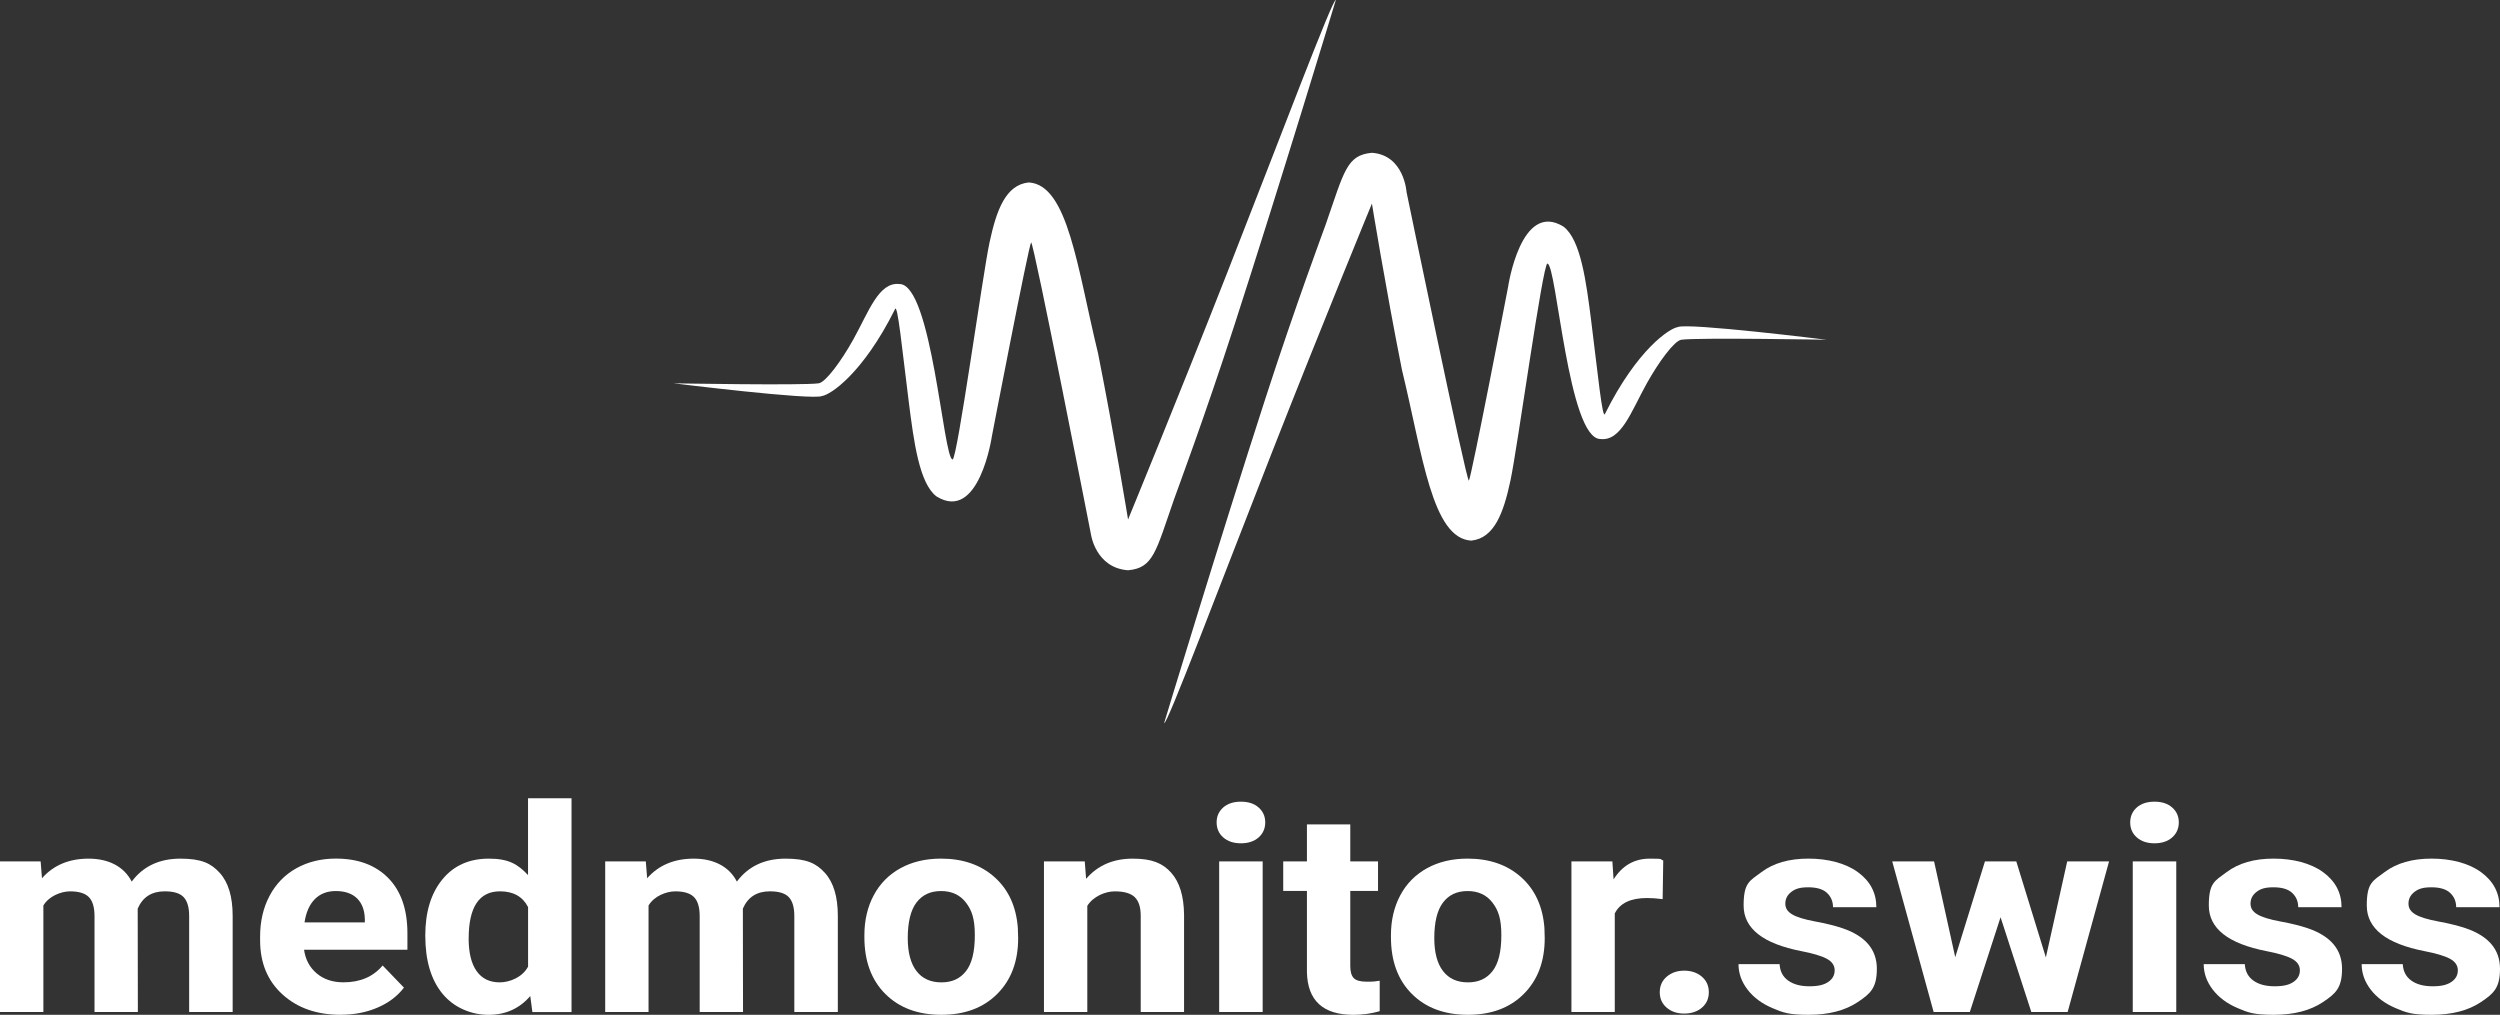
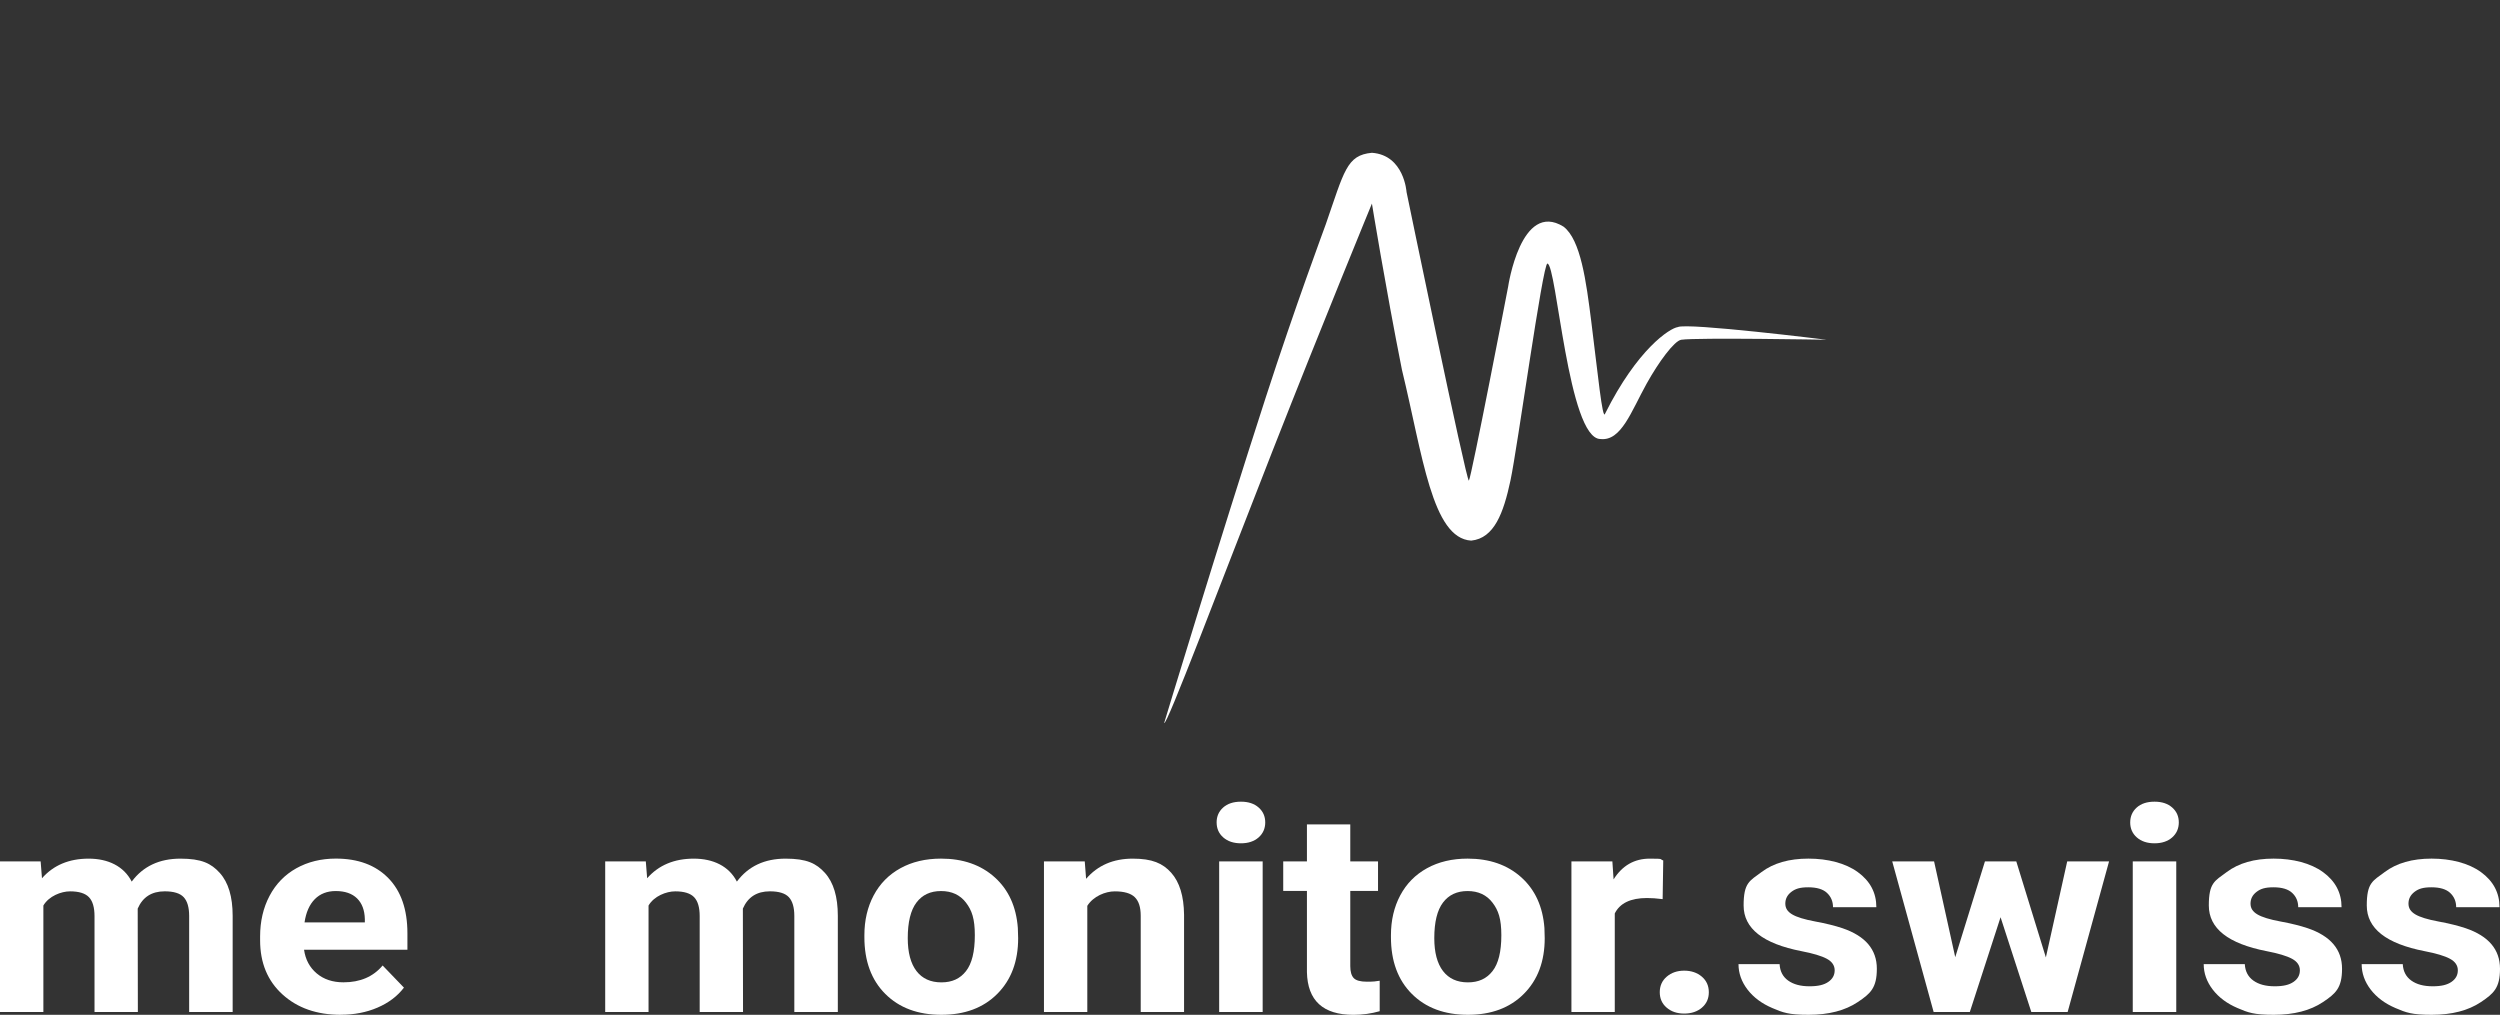
<svg xmlns="http://www.w3.org/2000/svg" id="Ebene_1" version="1.1" viewBox="0 0 9713 3942.7">
  <rect x="0" y="0" width="9713" height="3942.7" fill="#333333" stroke="none" />
  <defs>
    <style>
      .st0 {
        fill: #fff;
      }
    </style>
  </defs>
  <g>
    <path class="st0" d="M7097.1,1320.1s-542.6-67.3-578.5-49.3c-31.4,4.5-157,85.2-282.5,336.3-10.1,30.3-28.5-158.8-53.8-358.8-19.7-155.5-40.9-316.7-107.6-367.7-165.9-103.1-215.3,233.2-215.3,233.2,0,0-143.5,744.4-152.5,753.4-9,9-242.2-1121.1-242.2-1121.1,0,0-9-143.5-134.5-152.5-98.7,9-107.6,71.8-179.4,278-7,20.1-117.5,315.6-233.2,672.7-181.1,559.1-394.6,1264.6-394.6,1264.6,9.3,13.9,215.2-532.5,421.5-1058.3,191.9-489,385.7-959.7,385.7-959.7,0,0,52.4,322.9,116.6,645.8,80.7,331.8,116.6,654.7,269.1,663.7,89.7-9,125.6-107.6,152.5-233.2,26.9-125.6,125.6-843.1,143.5-843.1,35.9,0,80.7,681.6,206.3,681.6,80.7,9,119.1-106.8,179.4-215.3,46.3-83.3,107.3-166.5,134.5-170.4,62.8-9,565,0,565,0Z" />
-     <path class="st0" d="M2615.9,1489.1s542.6,67.3,578.5,49.3c31.4-4.5,157-85.2,282.5-336.3,10.1-30.3,28.5,158.8,53.8,358.8,19.7,155.5,40.9,316.7,107.6,367.7,165.9,103.1,215.3-233.2,215.3-233.2,0,0,143.5-744.4,152.5-753.4,9-9,232.7,1135,232.7,1135,0,0,18.4,129.6,144,138.6,98.7-9,107.6-71.8,179.4-278,7-20.1,117.5-315.6,233.2-672.7C4976.4,705.7,5189.9.3,5189.9.3c-9.3-13.9-215.2,532.5-421.5,1058.3-191.9,489-385.7,959.7-385.7,959.7,0,0-52.4-322.9-116.6-645.8-80.7-331.8-116.6-654.7-269.1-663.7-89.7,9-125.6,107.6-152.5,233.2-26.9,125.6-125.6,843.1-143.5,843.1-35.9,0-80.7-681.6-206.3-681.6-80.7-9-119.1,106.8-179.4,215.3-46.3,83.3-107.3,166.5-134.5,170.4-62.8,9-565,0-565,0Z" />
  </g>
  <g>
    <path class="st0" d="M157.9,3346.8l5.2,65.4c44.7-50.8,105.1-76.2,181.3-76.2s137,29.8,167.3,89.2c44.3-59.5,107.4-89.2,189.4-89.2s119.3,18.5,152.7,55.4c33.4,37,50.1,92.6,50.1,166.8v373.7h-169v-373.2c0-33.2-7-57.4-21-72.7-14-15.3-38.7-23-74-23-50.5,0-85.5,22.3-104.9,67.1l.6,401.8h-168.4v-372.6c0-33.9-7.2-58.4-21.6-73.5-14.4-15.1-38.9-22.7-73.4-22.7s-82.4,18.4-103.7,55.1v413.7H0v-585.1h157.9Z" />
    <path class="st0" d="M1323.6,3942.7c-92.5,0-167.8-26.3-225.9-79-58.1-52.6-87.1-122.8-87.1-210.4v-15.1c0-58.8,12.2-111.3,36.7-157.7,24.5-46.3,59.2-82,104-107.1,44.9-25,96.1-37.6,153.6-37.6,86.3,0,154.2,25.2,203.7,75.7,49.5,50.5,74.3,122,74.3,214.7v63.8h-401.6c5.4,38.2,21.9,68.9,49.2,91.9,27.4,23.1,62.1,34.6,104,34.6,64.9,0,115.6-21.8,152.1-65.4l82.8,86c-25.3,33.2-59.4,59-102.6,77.6-43.1,18.6-90.9,27.8-143.4,27.8ZM1304.4,3461.9c-33.4,0-60.5,10.5-81.3,31.5-20.8,21-34.1,51.1-39.9,90.2h234.3v-12.5c-.8-34.8-10.9-61.7-30.3-80.7-19.4-19-47-28.5-82.8-28.5Z" />
-     <path class="st0" d="M1652.3,3635c0-91.2,22-163.9,66.1-217.9,44.1-54.1,104.4-81.1,181-81.1s112.1,21.3,152.1,63.8v-298.5h169v830.7h-152.1l-8.2-62.2c-42,48.7-96,73-162,73s-133.8-27.1-178.6-81.4c-44.9-54.2-67.3-129.7-67.3-226.3ZM1820.8,3646.6c0,54.9,10.3,97,30.9,126.2,20.6,29.3,50.5,43.9,89.8,43.9s88.8-20.4,110.2-61.2v-231.3c-21-40.8-57.3-61.2-109-61.2-81.2,0-121.8,61.2-121.8,183.6Z" />
    <path class="st0" d="M2509.1,3346.8l5.2,65.4c44.7-50.8,105.1-76.2,181.3-76.2s137,29.8,167.3,89.2c44.3-59.5,107.4-89.2,189.4-89.2s119.3,18.5,152.7,55.4c33.4,37,50.1,92.6,50.1,166.8v373.7h-169v-373.2c0-33.2-7-57.4-21-72.7-14-15.3-38.7-23-74-23-50.5,0-85.5,22.3-104.9,67.1l.6,401.8h-168.4v-372.6c0-33.9-7.2-58.4-21.6-73.5-14.4-15.1-38.9-22.7-73.4-22.7s-82.4,18.4-103.7,55.1v413.7h-168.4v-585.1h157.9Z" />
    <path class="st0" d="M3358.3,3633.9c0-58.1,12-109.8,36.1-155.2,24.1-45.4,58.8-80.6,104-105.5,45.3-24.9,97.8-37.3,157.7-37.3,85.1,0,154.5,24.2,208.4,72.5,53.8,48.3,83.8,113.9,90,196.9l1.2,40c0,89.8-27,161.8-81,216-54,54.3-126.5,81.4-217.4,81.4s-163.5-27-217.7-81.1c-54.2-54.1-81.3-127.6-81.3-220.6v-7ZM3526.8,3645c0,55.6,11.3,98.1,33.8,127.6,22.5,29.4,54.8,44.1,96.8,44.1s72.7-14.5,95.6-43.6c22.9-29.1,34.4-75.5,34.4-139.5s-11.5-96.8-34.4-126.7c-22.9-30-55.2-45-96.8-45s-73.1,14.9-95.6,44.7c-22.5,29.8-33.8,75.9-33.8,138.4Z" />
    <path class="st0" d="M4214.5,3346.8l5.2,67.6c45.1-52.3,105.5-78.4,181.3-78.4s116.6,18.2,149.2,54.6c32.6,36.4,49.3,90.9,50.1,163.3v378h-168.4v-374.2c0-33.2-7.8-57.2-23.3-72.2-15.5-15-41.4-22.4-77.5-22.4s-83,18.7-106.7,56.2v412.6h-168.4v-585.1h158.5Z" />
    <path class="st0" d="M4726.8,3195.3c0-23.4,8.4-42.7,25.4-57.9,16.9-15.1,39.9-22.7,69.1-22.7s51.7,7.6,68.8,22.7c17.1,15.1,25.6,34.4,25.6,57.9s-8.7,43.3-25.9,58.4c-17.3,15.1-40.1,22.7-68.5,22.7s-51.2-7.6-68.5-22.7c-17.3-15.1-25.9-34.6-25.9-58.4ZM4905.7,3931.9h-169v-585.1h169v585.1Z" />
    <path class="st0" d="M5246.1,3202.9v143.9h107.8v114.7h-107.8v292c0,21.6,4.5,37.1,13.4,46.5,8.9,9.4,26,14.1,51.3,14.1s35.2-1.3,49.6-3.8v118.4c-33,9.4-67,14.1-102,14.1-118.1,0-178.3-55.3-180.7-166v-315.3h-92.1v-114.7h92.1v-143.9h168.4Z" />
    <path class="st0" d="M5404.1,3633.9c0-58.1,12-109.8,36.1-155.2,24.1-45.4,58.8-80.6,104-105.5,45.3-24.9,97.8-37.3,157.7-37.3,85.1,0,154.5,24.2,208.4,72.5,53.8,48.3,83.8,113.9,90.1,196.9l1.1,40c0,89.8-27,161.8-81,216-54,54.3-126.5,81.4-217.4,81.4s-163.5-27-217.7-81.1c-54.2-54.1-81.3-127.6-81.3-220.6v-7ZM5572.5,3645c0,55.6,11.3,98.1,33.8,127.6,22.5,29.4,54.8,44.1,96.7,44.1s72.7-14.5,95.6-43.6c22.9-29.1,34.4-75.5,34.4-139.5s-11.5-96.8-34.4-126.7c-22.9-30-55.2-45-96.7-45s-73.1,14.9-95.6,44.7c-22.5,29.8-33.8,75.9-33.8,138.4Z" />
    <path class="st0" d="M6459.6,3493.3c-22.9-2.9-43.1-4.3-60.6-4.3-63.7,0-105.5,20-125.3,60v382.9h-168.4v-585.1h159.1l4.7,69.8c33.8-53.7,80.6-80.6,140.5-80.6s36.1,2.3,52.4,7l-2.3,150.4Z" />
    <path class="st0" d="M6448.5,3855.1c0-24.9,9-45.1,27.1-60.6,18.1-15.5,40.7-23.3,67.9-23.3s50.4,7.8,68.5,23.3c18.1,15.5,27.1,35.7,27.1,60.6s-9,44.4-26.8,59.8c-17.9,15.3-40.8,23-68.8,23s-50.3-7.6-68.2-23c-17.9-15.3-26.8-35.2-26.8-59.8Z" />
    <path class="st0" d="M7128.1,3770.2c0-19.1-10.2-34.2-30.6-45.2-20.4-11-53.1-20.8-98.2-29.5-150-29.2-225-88.3-225-177.4s23.2-95.3,69.6-130c46.4-34.8,107.1-52.2,182.1-52.2s144,17.5,192,52.4c48,35,72,80.4,72,136.3h-168.4c0-22.3-7.8-40.8-23.3-55.4-15.5-14.6-39.8-21.9-72.8-21.9s-50.3,5.9-65.9,17.9c-15.5,11.9-23.3,27-23.3,45.4s8.8,31.3,26.5,41.9c17.7,10.6,47.5,19.8,89.5,27.6,42,7.8,77.3,16.5,106.1,26.2,89,30.3,133.5,82.7,133.5,157.4s-24.7,96.5-74,129.5c-49.3,33-113.1,49.5-191.2,49.5s-99.8-8.7-140.8-26.2c-41-17.5-73.1-41.4-96.5-71.9-23.3-30.5-35-63.4-35-98.7h159.7c1.5,27.8,12.6,49,33.2,63.8,20.6,14.8,48.2,22.2,82.8,22.2s56.6-5.7,73.1-17c16.5-11.3,24.8-26.2,24.8-44.6Z" />
    <path class="st0" d="M7948.7,3719.4l82.8-372.6h162.6l-160.9,585.1h-141.1l-119.5-368.3-119.5,368.3h-140.5l-160.9-585.1h162.6l82.2,372.1,115.4-372.1h121.8l114.8,372.6Z" />
    <path class="st0" d="M8276.3,3195.3c0-23.4,8.4-42.7,25.3-57.9,16.9-15.1,39.9-22.7,69.1-22.7s51.7,7.6,68.8,22.7c17.1,15.1,25.6,34.4,25.6,57.9s-8.7,43.3-25.9,58.4c-17.3,15.1-40.1,22.7-68.5,22.7s-51.2-7.6-68.5-22.7c-17.3-15.1-25.9-34.6-25.9-58.4ZM8455.2,3931.9h-169v-585.1h169v585.1Z" />
    <path class="st0" d="M8935.5,3770.2c0-19.1-10.2-34.2-30.6-45.2-20.4-11-53.1-20.8-98.2-29.5-150-29.2-225-88.3-225-177.4s23.2-95.3,69.6-130c46.4-34.8,107.1-52.2,182.1-52.2s144,17.5,192,52.4c48,35,72,80.4,72,136.3h-168.4c0-22.3-7.8-40.8-23.3-55.4-15.5-14.6-39.8-21.9-72.8-21.9s-50.3,5.9-65.9,17.9c-15.5,11.9-23.3,27-23.3,45.4s8.8,31.3,26.5,41.9c17.7,10.6,47.5,19.8,89.5,27.6,42,7.8,77.3,16.5,106.1,26.2,89,30.3,133.5,82.7,133.5,157.4s-24.7,96.5-74,129.5c-49.3,33-113.1,49.5-191.2,49.5s-99.8-8.7-140.8-26.2c-41-17.5-73.1-41.4-96.5-71.9-23.3-30.5-35-63.4-35-98.7h159.7c1.5,27.8,12.6,49,33.2,63.8,20.6,14.8,48.2,22.2,82.8,22.2s56.6-5.7,73.1-17c16.5-11.3,24.8-26.2,24.8-44.6Z" />
    <path class="st0" d="M9549.2,3770.2c0-19.1-10.2-34.2-30.6-45.2-20.4-11-53.1-20.8-98.2-29.5-150-29.2-225-88.3-225-177.4s23.2-95.3,69.6-130c46.4-34.8,107.1-52.2,182.1-52.2s144,17.5,192,52.4c48,35,72,80.4,72,136.3h-168.4c0-22.3-7.8-40.8-23.3-55.4-15.5-14.6-39.8-21.9-72.8-21.9s-50.3,5.9-65.9,17.9c-15.5,11.9-23.3,27-23.3,45.4s8.8,31.3,26.5,41.9c17.7,10.6,47.5,19.8,89.5,27.6,42,7.8,77.3,16.5,106.1,26.2,89,30.3,133.5,82.7,133.5,157.4s-24.7,96.5-74,129.5c-49.3,33-113.1,49.5-191.2,49.5s-99.8-8.7-140.8-26.2c-41-17.5-73.1-41.4-96.5-71.9-23.3-30.5-35-63.4-35-98.7h159.7c1.5,27.8,12.6,49,33.2,63.8,20.6,14.8,48.2,22.2,82.8,22.2s56.6-5.7,73.1-17c16.5-11.3,24.8-26.2,24.8-44.6Z" />
  </g>
</svg>